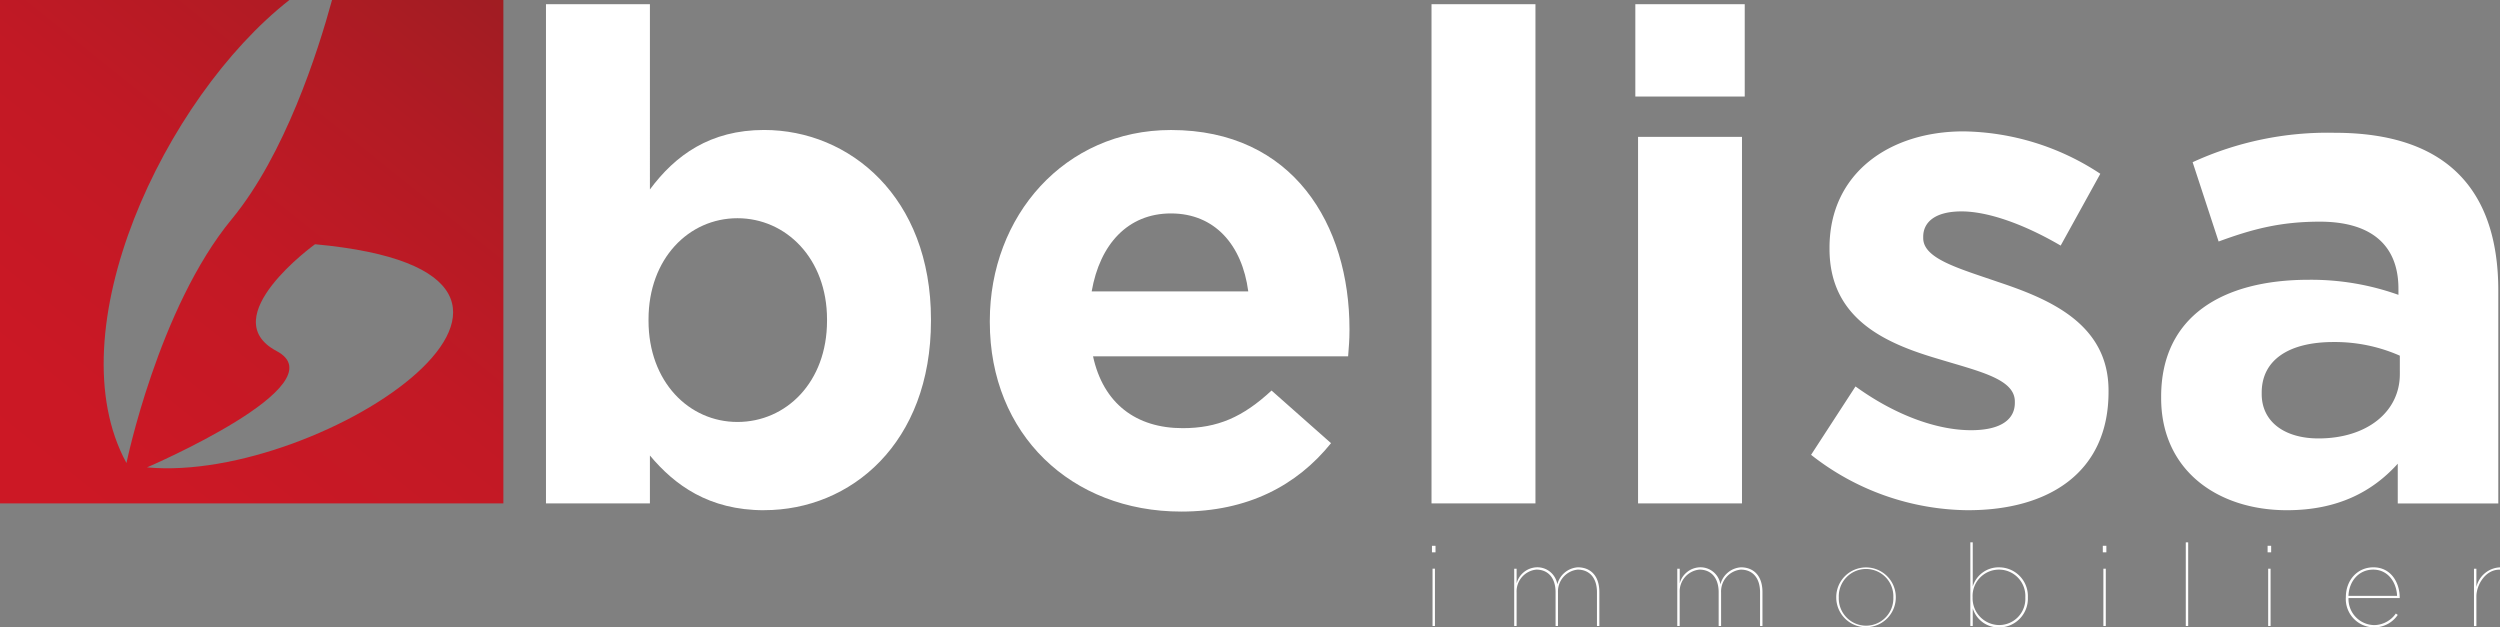
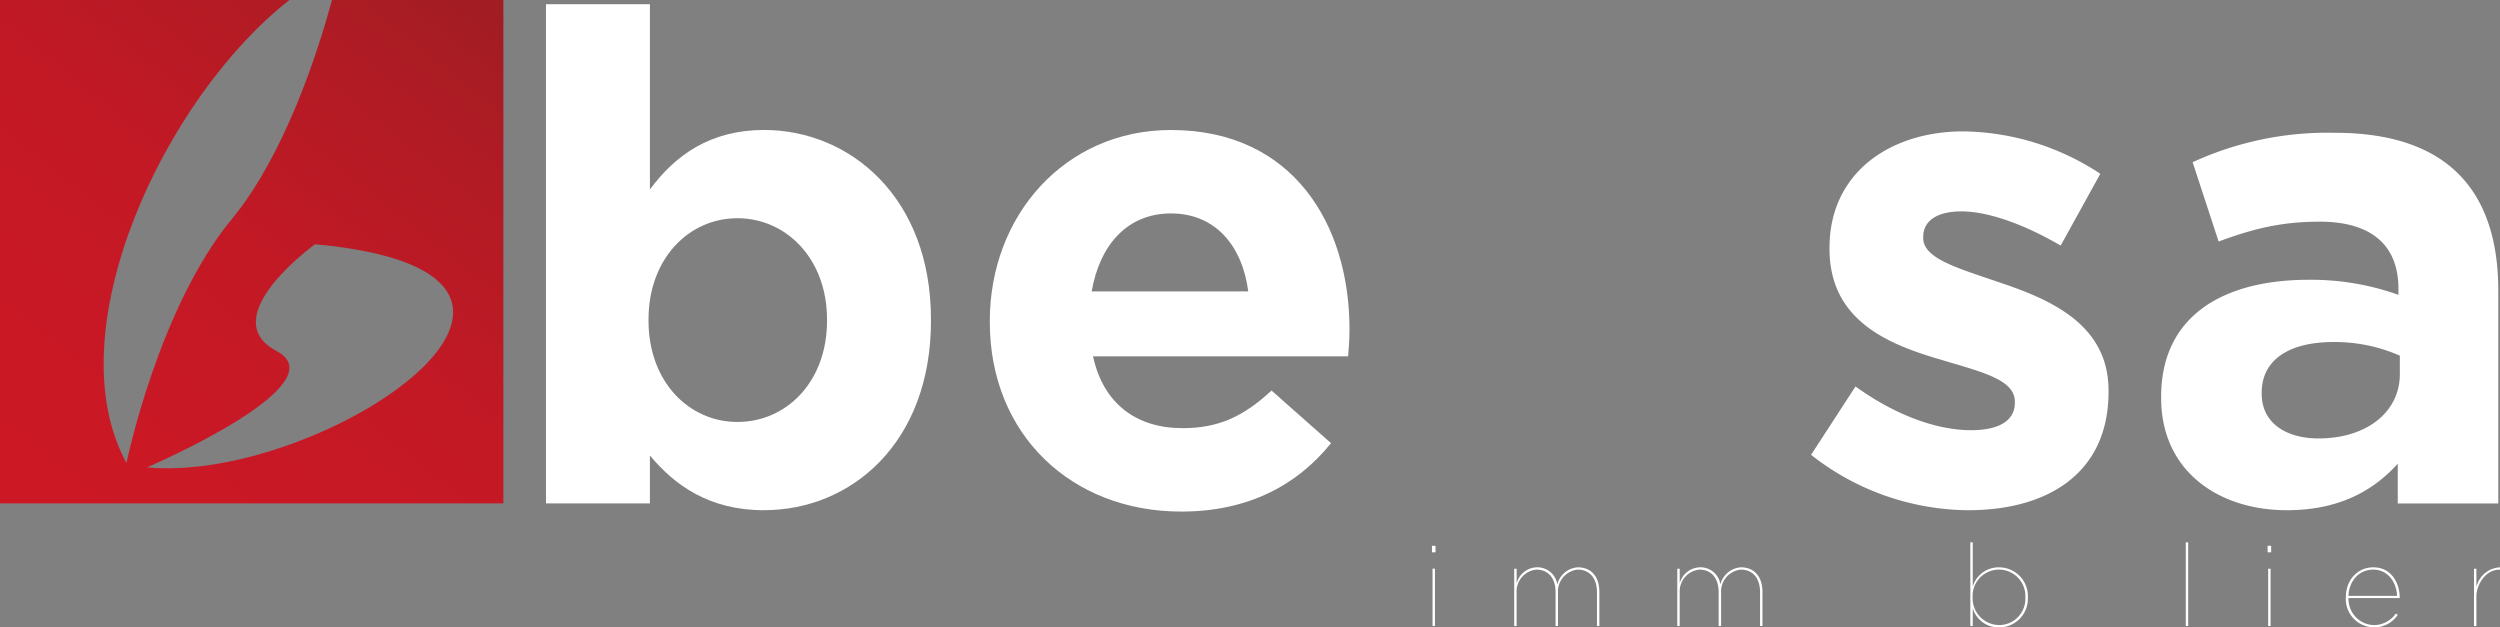
<svg xmlns="http://www.w3.org/2000/svg" width="458.063" height="114.96" viewBox="0 0 458.063 114.96">
  <rect x="0" y="0" width="458.063" height="114.96" fill="#808080" stroke="none" />
  <defs>
    <linearGradient id="linear-gradient" x1="-1.497" y1="2.472" x2="1.555" y2="-0.541" gradientUnits="objectBoundingBox">
      <stop offset="0.41" stop-color="#ce1826" />
      <stop offset="0.54" stop-color="#cb1825" />
      <stop offset="0.64" stop-color="#c21925" />
      <stop offset="0.72" stop-color="#b21b24" />
      <stop offset="0.8" stop-color="#9c1d22" />
      <stop offset="0.87" stop-color="#812020" />
      <stop offset="0.91" stop-color="#6e231f" />
    </linearGradient>
  </defs>
  <g id="logoBelisaDark" transform="translate(-51.97 -205.22)">
    <g id="Groupe_6178" data-name="Groupe 6178" transform="translate(152.007 205.984)">
      <g id="Groupe_6176" data-name="Groupe 6176" transform="translate(162.334 98.608)">
        <path id="Tracé_2641" data-name="Tracé 2641" d="M474.1,366.11h.653v1.2H474.1Zm.106,4.2h.441v10.5h-.441Z" transform="translate(-474.1 -365.482)" fill="#fff" />
        <path id="Tracé_2642" data-name="Tracé 2642" d="M498.346,372.715h.441V375.4a3.948,3.948,0,0,1,3.63-2.94,3.687,3.687,0,0,1,3.822,3.126A4.163,4.163,0,0,1,510,372.46c2.331,0,3.947,1.554,3.947,4.537v6.215h-.441v-6.172c0-2.729-1.448-4.158-3.53-4.158a4.021,4.021,0,0,0-3.611,4.2v6.128h-.441v-6.172c0-2.729-1.448-4.158-3.53-4.158a4.021,4.021,0,0,0-3.611,4.2v6.128h-.441v-10.5Z" transform="translate(-483.274 -367.885)" fill="#fff" />
        <path id="Tracé_2643" data-name="Tracé 2643" d="M546.426,372.715h.441V375.4a3.948,3.948,0,0,1,3.63-2.94,3.688,3.688,0,0,1,3.823,3.126,4.163,4.163,0,0,1,3.76-3.126c2.331,0,3.947,1.554,3.947,4.537v6.215h-.441v-6.172c0-2.729-1.448-4.158-3.53-4.158a4.021,4.021,0,0,0-3.611,4.2v6.128H554v-6.172c0-2.729-1.448-4.158-3.53-4.158a4.021,4.021,0,0,0-3.611,4.2v6.128h-.441v-10.5Z" transform="translate(-501.47 -367.885)" fill="#fff" />
-         <path id="Tracé_2644" data-name="Tracé 2644" d="M593.28,378v-.044a5.457,5.457,0,1,1,10.914-.044v.044A5.457,5.457,0,1,1,593.28,378Zm10.461-.019v-.044a5,5,0,1,0-9.994,0v.044a5,5,0,1,0,9.994,0Z" transform="translate(-519.205 -367.885)" fill="#fff" />
        <path id="Tracé_2645" data-name="Tracé 2645" d="M633.251,377.17v3.257h-.441V365.1h.441v8.086a4.938,4.938,0,0,1,4.848-3.505,5.269,5.269,0,0,1,5.252,5.482v.044a5.269,5.269,0,0,1-5.252,5.482,4.938,4.938,0,0,1-4.848-3.505Zm9.634-1.952v-.044a4.835,4.835,0,1,0-9.659-.025v.044a4.909,4.909,0,0,0,4.848,5.059,4.8,4.8,0,0,0,4.811-5.041Z" transform="translate(-534.165 -365.1)" fill="#fff" />
-         <path id="Tracé_2646" data-name="Tracé 2646" d="M671.86,366.11h.653v1.2h-.653Zm.106,4.2h.441v10.5h-.441Z" transform="translate(-548.944 -365.482)" fill="#fff" />
        <path id="Tracé_2647" data-name="Tracé 2647" d="M696.32,365.1h.441v15.327h-.441Z" transform="translate(-558.201 -365.1)" fill="#fff" />
        <path id="Tracé_2648" data-name="Tracé 2648" d="M720.44,366.11h.653v1.2h-.653Zm.106,4.2h.441v10.5h-.441Z" transform="translate(-567.33 -365.482)" fill="#fff" />
        <path id="Tracé_2649" data-name="Tracé 2649" d="M743.506,377.961v-.044c0-3.108,2.119-5.457,5.041-5.457,3.319,0,4.829,2.921,4.829,5.544v.087h-9.385a4.783,4.783,0,0,0,4.786,4.954,4.913,4.913,0,0,0,3.885-2.119l.354.255a5.211,5.211,0,0,1-9.516-3.213Zm9.385-.267c-.087-2.393-1.6-4.811-4.369-4.811-2.6,0-4.432,2.057-4.537,4.811h8.9Z" transform="translate(-576.057 -367.885)" fill="#fff" />
        <path id="Tracé_2650" data-name="Tracé 2650" d="M781.28,372.719h.441v3.363a4.648,4.648,0,0,1,4.326-3.611v.423h-.106c-2.623,0-4.22,2.878-4.22,4.892v5.439h-.441v-10.5Z" transform="translate(-590.355 -367.889)" fill="#fff" />
      </g>
      <g id="Groupe_6177" data-name="Groupe 6177" transform="translate(0 0)">
        <path id="Tracé_2651" data-name="Tracé 2651" d="M252.885,299.172c-10.15,0-16.415-4.637-20.921-10.025v8.77H212.92V206.45h19.044V240.4c4.637-6.265,11.026-10.9,20.921-10.9,15.663,0,30.574,12.282,30.574,34.707v.249c0,22.425-14.656,34.707-30.574,34.707Zm11.53-34.962c0-11.15-7.514-18.541-16.415-18.541s-16.291,7.39-16.291,18.541v.249C231.709,275.609,239.1,283,248,283s16.415-7.266,16.415-18.541Z" transform="translate(-212.92 -206.45)" fill="#fff" />
        <path id="Tracé_2652" data-name="Tracé 2652" d="M409.407,285.019H362.674c1.877,8.646,7.894,13.158,16.415,13.158,6.389,0,11.026-2.008,16.291-6.893l10.9,9.646c-6.265,7.769-15.284,12.53-27.441,12.53-20.175,0-35.08-14.159-35.08-34.707v-.249c0-19.168,13.655-34.955,33.2-34.955,22.425,0,32.7,17.416,32.7,36.46v.249c0,1.877-.124,3.008-.249,4.761Zm-32.451-26.186c-7.894,0-13.028,5.637-14.532,14.283h28.69C389.99,264.6,384.974,258.834,376.957,258.834Z" transform="translate(-262.438 -220.491)" fill="#fff" />
-         <path id="Tracé_2653" data-name="Tracé 2653" d="M473.97,297.916V206.45h19.044v91.466H473.97Z" transform="translate(-311.717 -206.45)" fill="#fff" />
-         <path id="Tracé_2654" data-name="Tracé 2654" d="M534.05,223.372V206.46h20.045v16.912Zm.5,74.548V230.762h19.044V297.92Z" transform="translate(-334.454 -206.454)" fill="#fff" />
        <path id="Tracé_2655" data-name="Tracé 2655" d="M614.675,313.364a47.028,47.028,0,0,1-28.815-10.15L594,290.684c7.266,5.264,14.911,8.018,21.176,8.018,5.513,0,8.018-2.008,8.018-5.01v-.249c0-4.133-6.514-5.513-13.91-7.769-9.4-2.76-20.045-7.141-20.045-20.175v-.249c0-13.655,11.026-21.3,24.557-21.3a46.505,46.505,0,0,1,25.061,7.769l-7.266,13.158c-6.638-3.885-13.282-6.265-18.168-6.265s-7.017,2.008-7.017,4.637v.249c0,3.76,6.389,5.513,13.655,8.018,9.4,3.133,20.3,7.645,20.3,19.92v.249c0,14.911-11.15,21.673-25.682,21.673Z" transform="translate(-354.062 -220.642)" fill="#fff" />
        <path id="Tracé_2656" data-name="Tracé 2656" d="M732.412,312.267V305c-4.637,5.14-11.026,8.521-20.3,8.521-12.655,0-23.053-7.266-23.053-20.548v-.249c0-14.656,11.15-21.425,27.062-21.425a47.574,47.574,0,0,1,16.415,2.76v-1.125c0-7.894-4.885-12.282-14.407-12.282-7.266,0-12.406,1.38-18.541,3.636l-4.761-14.532a59.245,59.245,0,0,1,26.061-5.389c20.8,0,29.946,10.778,29.946,28.945V312.28H732.419Zm.379-27.062a29.5,29.5,0,0,0-12.151-2.5c-8.142,0-13.158,3.257-13.158,9.273v.249c0,5.14,4.258,8.142,10.4,8.142,8.894,0,14.911-4.885,14.911-11.778Z" transform="translate(-393.119 -220.801)" fill="#fff" />
      </g>
    </g>
    <path id="Tracé_2657" data-name="Tracé 2657" d="M112.806,205.22c-2.573,9.447-8.621,28.342-18.379,40.158C81,261.637,75.141,290.06,75.141,290.06c-13.139-24.11,6.893-66.853,29.853-84.84H51.97v92.23H144.2V205.22H112.806Zm-33.9,85.636s35.347-15.172,23.749-21.313,7.036-19.572,7.036-19.572c58.549,5.383,1.473,43.893-30.779,40.885Z" fill="url(#linear-gradient)" />
  </g>
</svg>